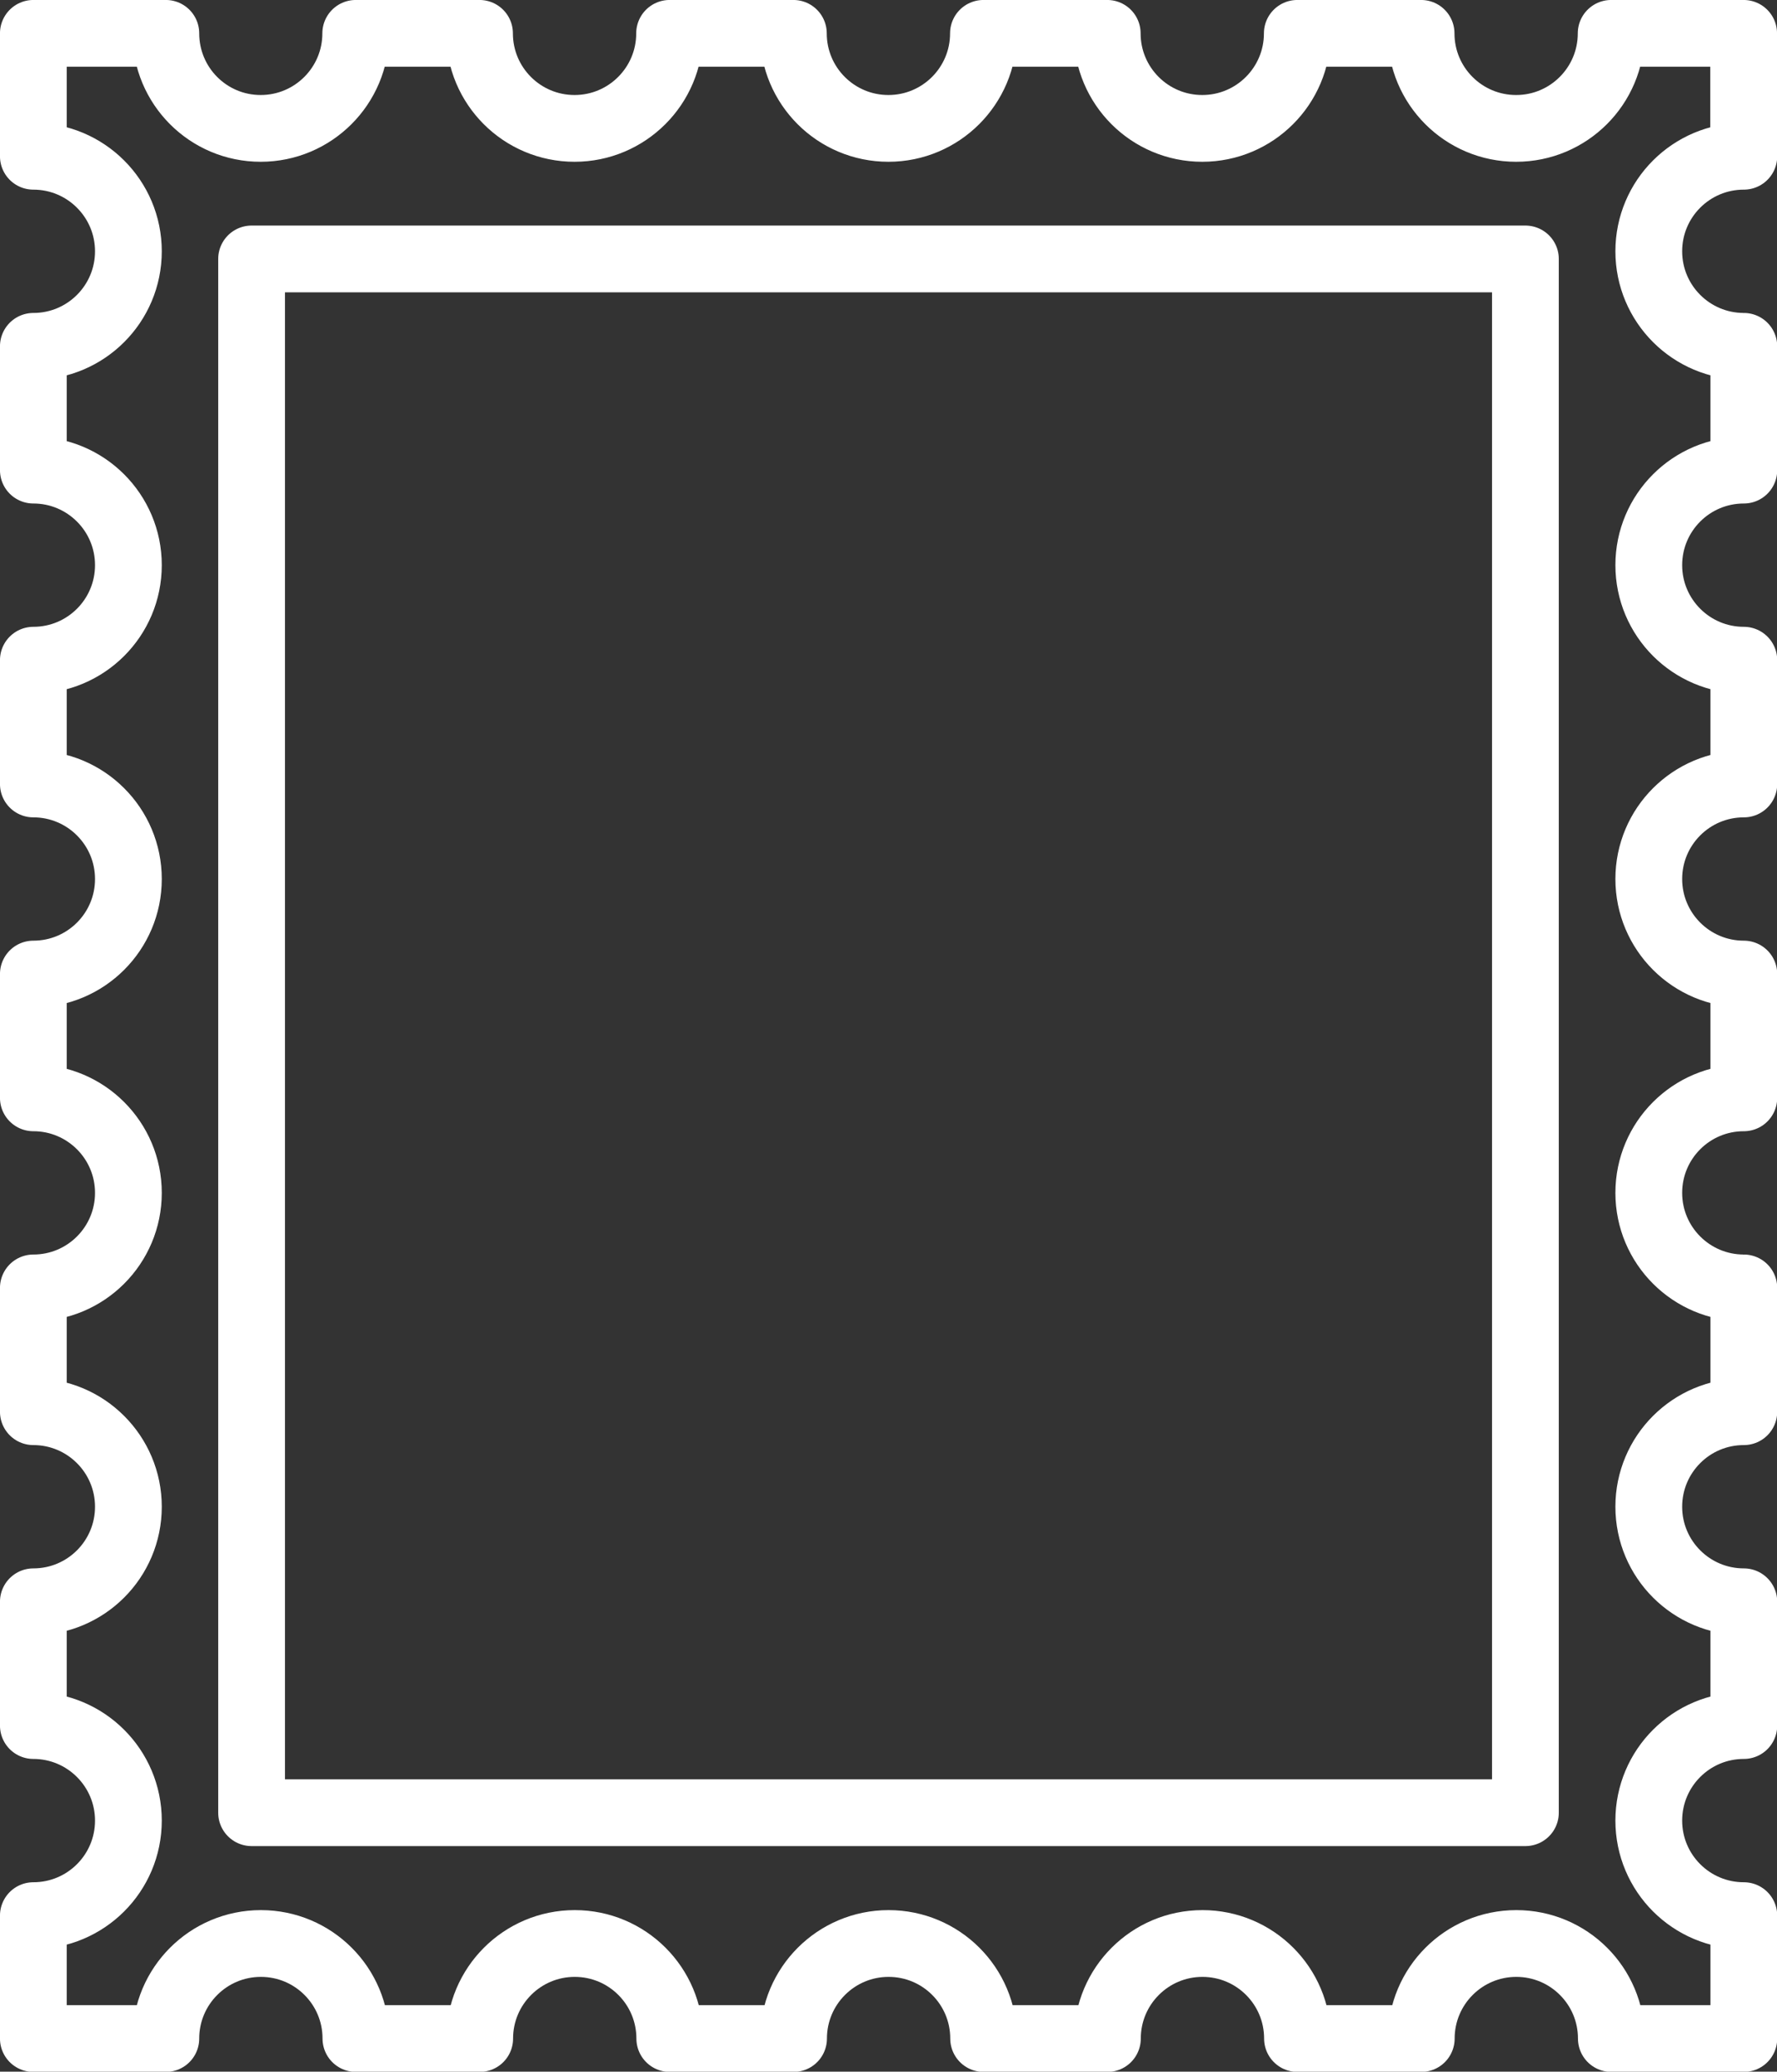
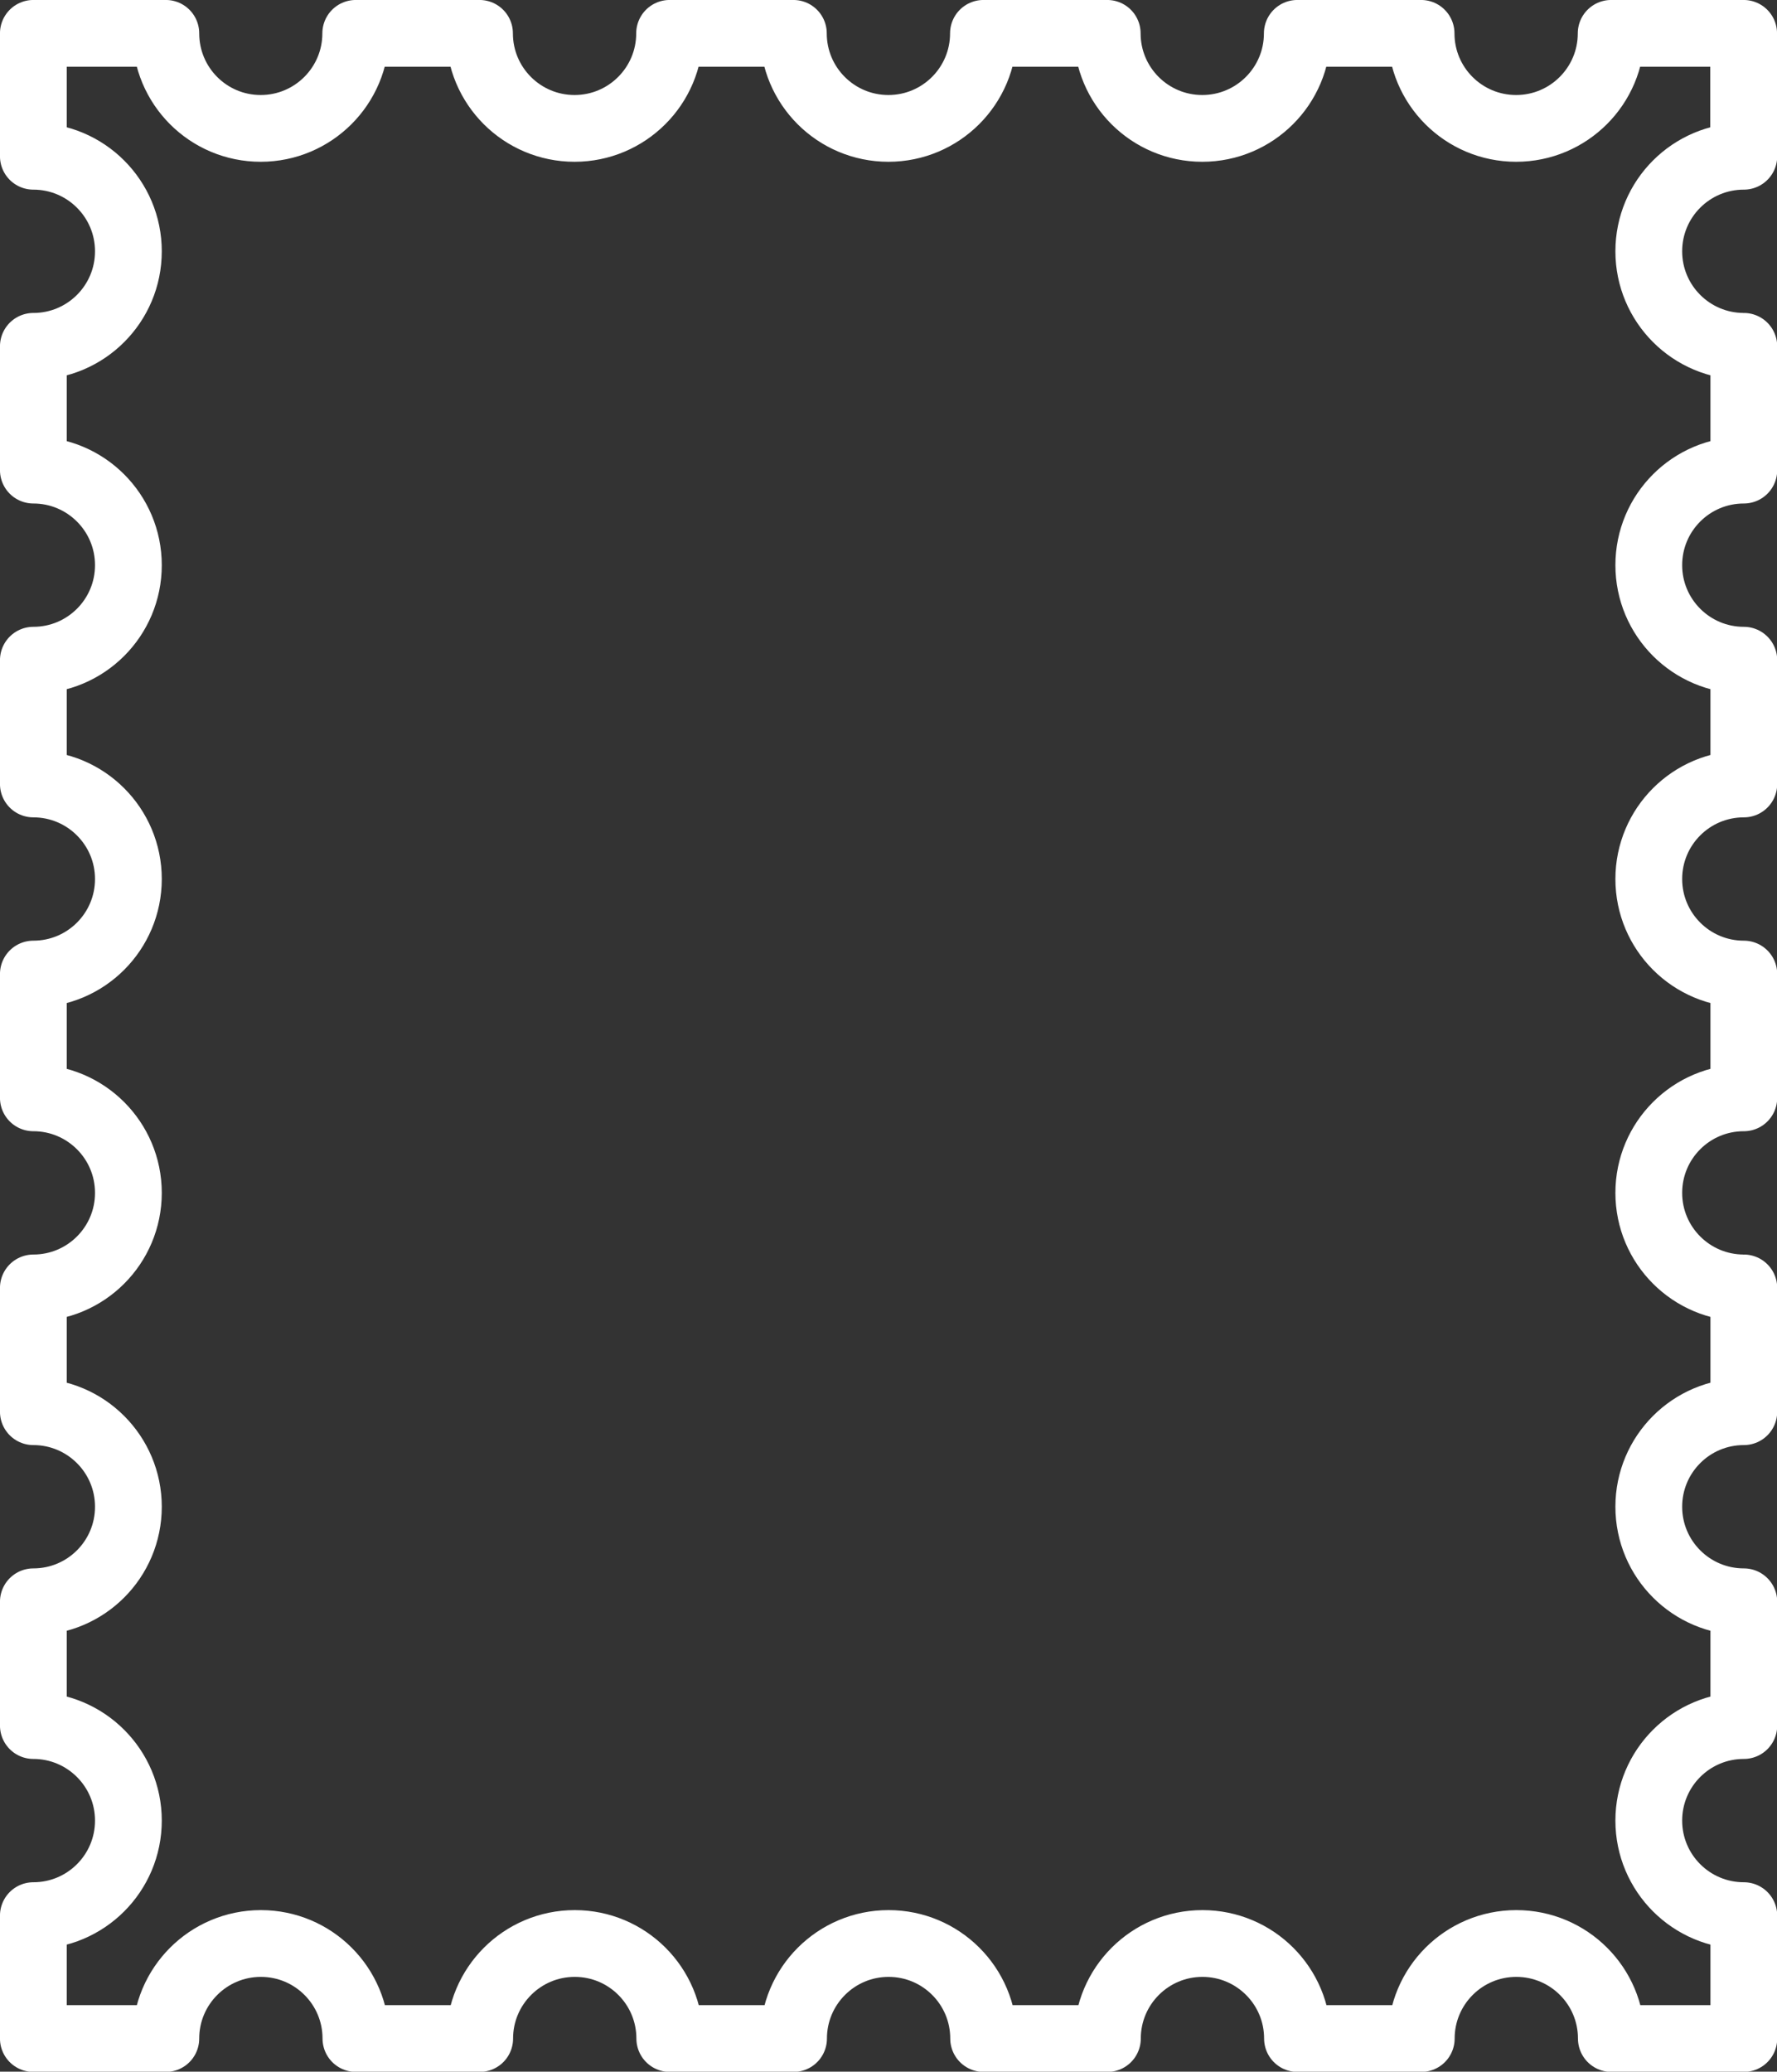
<svg xmlns="http://www.w3.org/2000/svg" id="_レイヤー_2" viewBox="0 0 304.21 354.65">
  <rect x="0" y="0" width="304.21" height="354.65" fill="#333333" stroke="none" />
  <defs>
    <style>.cls-1{fill:none;stroke:#fff;stroke-linecap:round;stroke-linejoin:round;stroke-width:11.43px;}</style>
  </defs>
  <g id="_レイヤー_1-2">
    <path class="cls-1" d="m298.5,26.75V5.71h-22.68c0,8.98-7.28,16.27-16.27,16.27s-16.27-7.28-16.27-16.27h-21.19c0,8.98-7.28,16.27-16.27,16.27s-16.27-7.28-16.27-16.27h-21.19c0,8.98-7.28,16.27-16.27,16.27s-16.27-7.28-16.27-16.27h-21.19c0,8.98-7.28,16.27-16.27,16.27s-16.27-7.28-16.27-16.27h-21.19c0,8.98-7.28,16.27-16.27,16.27S28.39,14.7,28.39,5.71H5.71v21.04c8.98,0,16.27,7.28,16.27,16.27s-7.28,16.27-16.27,16.27v21.19c8.98,0,16.27,7.28,16.27,16.27s-7.28,16.27-16.27,16.27v21.19c8.98,0,16.27,7.28,16.27,16.27s-7.28,16.27-16.27,16.27v21.19c8.98,0,16.27,7.28,16.27,16.27s-7.28,16.27-16.27,16.27v21.19c8.98,0,16.27,7.28,16.27,16.27s-7.28,16.27-16.27,16.27v21.19c8.98,0,16.27,7.28,16.27,16.27s-7.28,16.27-16.27,16.27v21.04h22.68c0-8.98,7.28-16.27,16.27-16.27s16.27,7.28,16.27,16.27h21.19c0-8.98,7.28-16.27,16.27-16.27s16.27,7.28,16.27,16.27h21.19c0-8.98,7.28-16.27,16.27-16.27s16.27,7.28,16.27,16.27h21.19c0-8.98,7.28-16.27,16.27-16.27s16.27,7.28,16.27,16.27h21.19c0-8.98,7.28-16.27,16.27-16.27s16.27,7.28,16.27,16.27h22.68v-21.04c-8.98,0-16.27-7.28-16.27-16.27s7.28-16.27,16.27-16.27v-21.19c-8.98,0-16.27-7.28-16.27-16.27s7.28-16.27,16.27-16.27v-21.19c-8.98,0-16.27-7.28-16.27-16.27s7.28-16.27,16.27-16.27v-21.19c-8.98,0-16.27-7.28-16.27-16.27s7.28-16.27,16.27-16.27v-21.19c-8.98,0-16.27-7.28-16.27-16.27s7.28-16.27,16.27-16.27v-21.19c-8.98,0-16.27-7.28-16.27-16.27s7.28-16.27,16.27-16.27Z" />
-     <rect class="cls-1" x="43.07" y="44.33" width="218.07" height="265.99" />
  </g>
</svg>